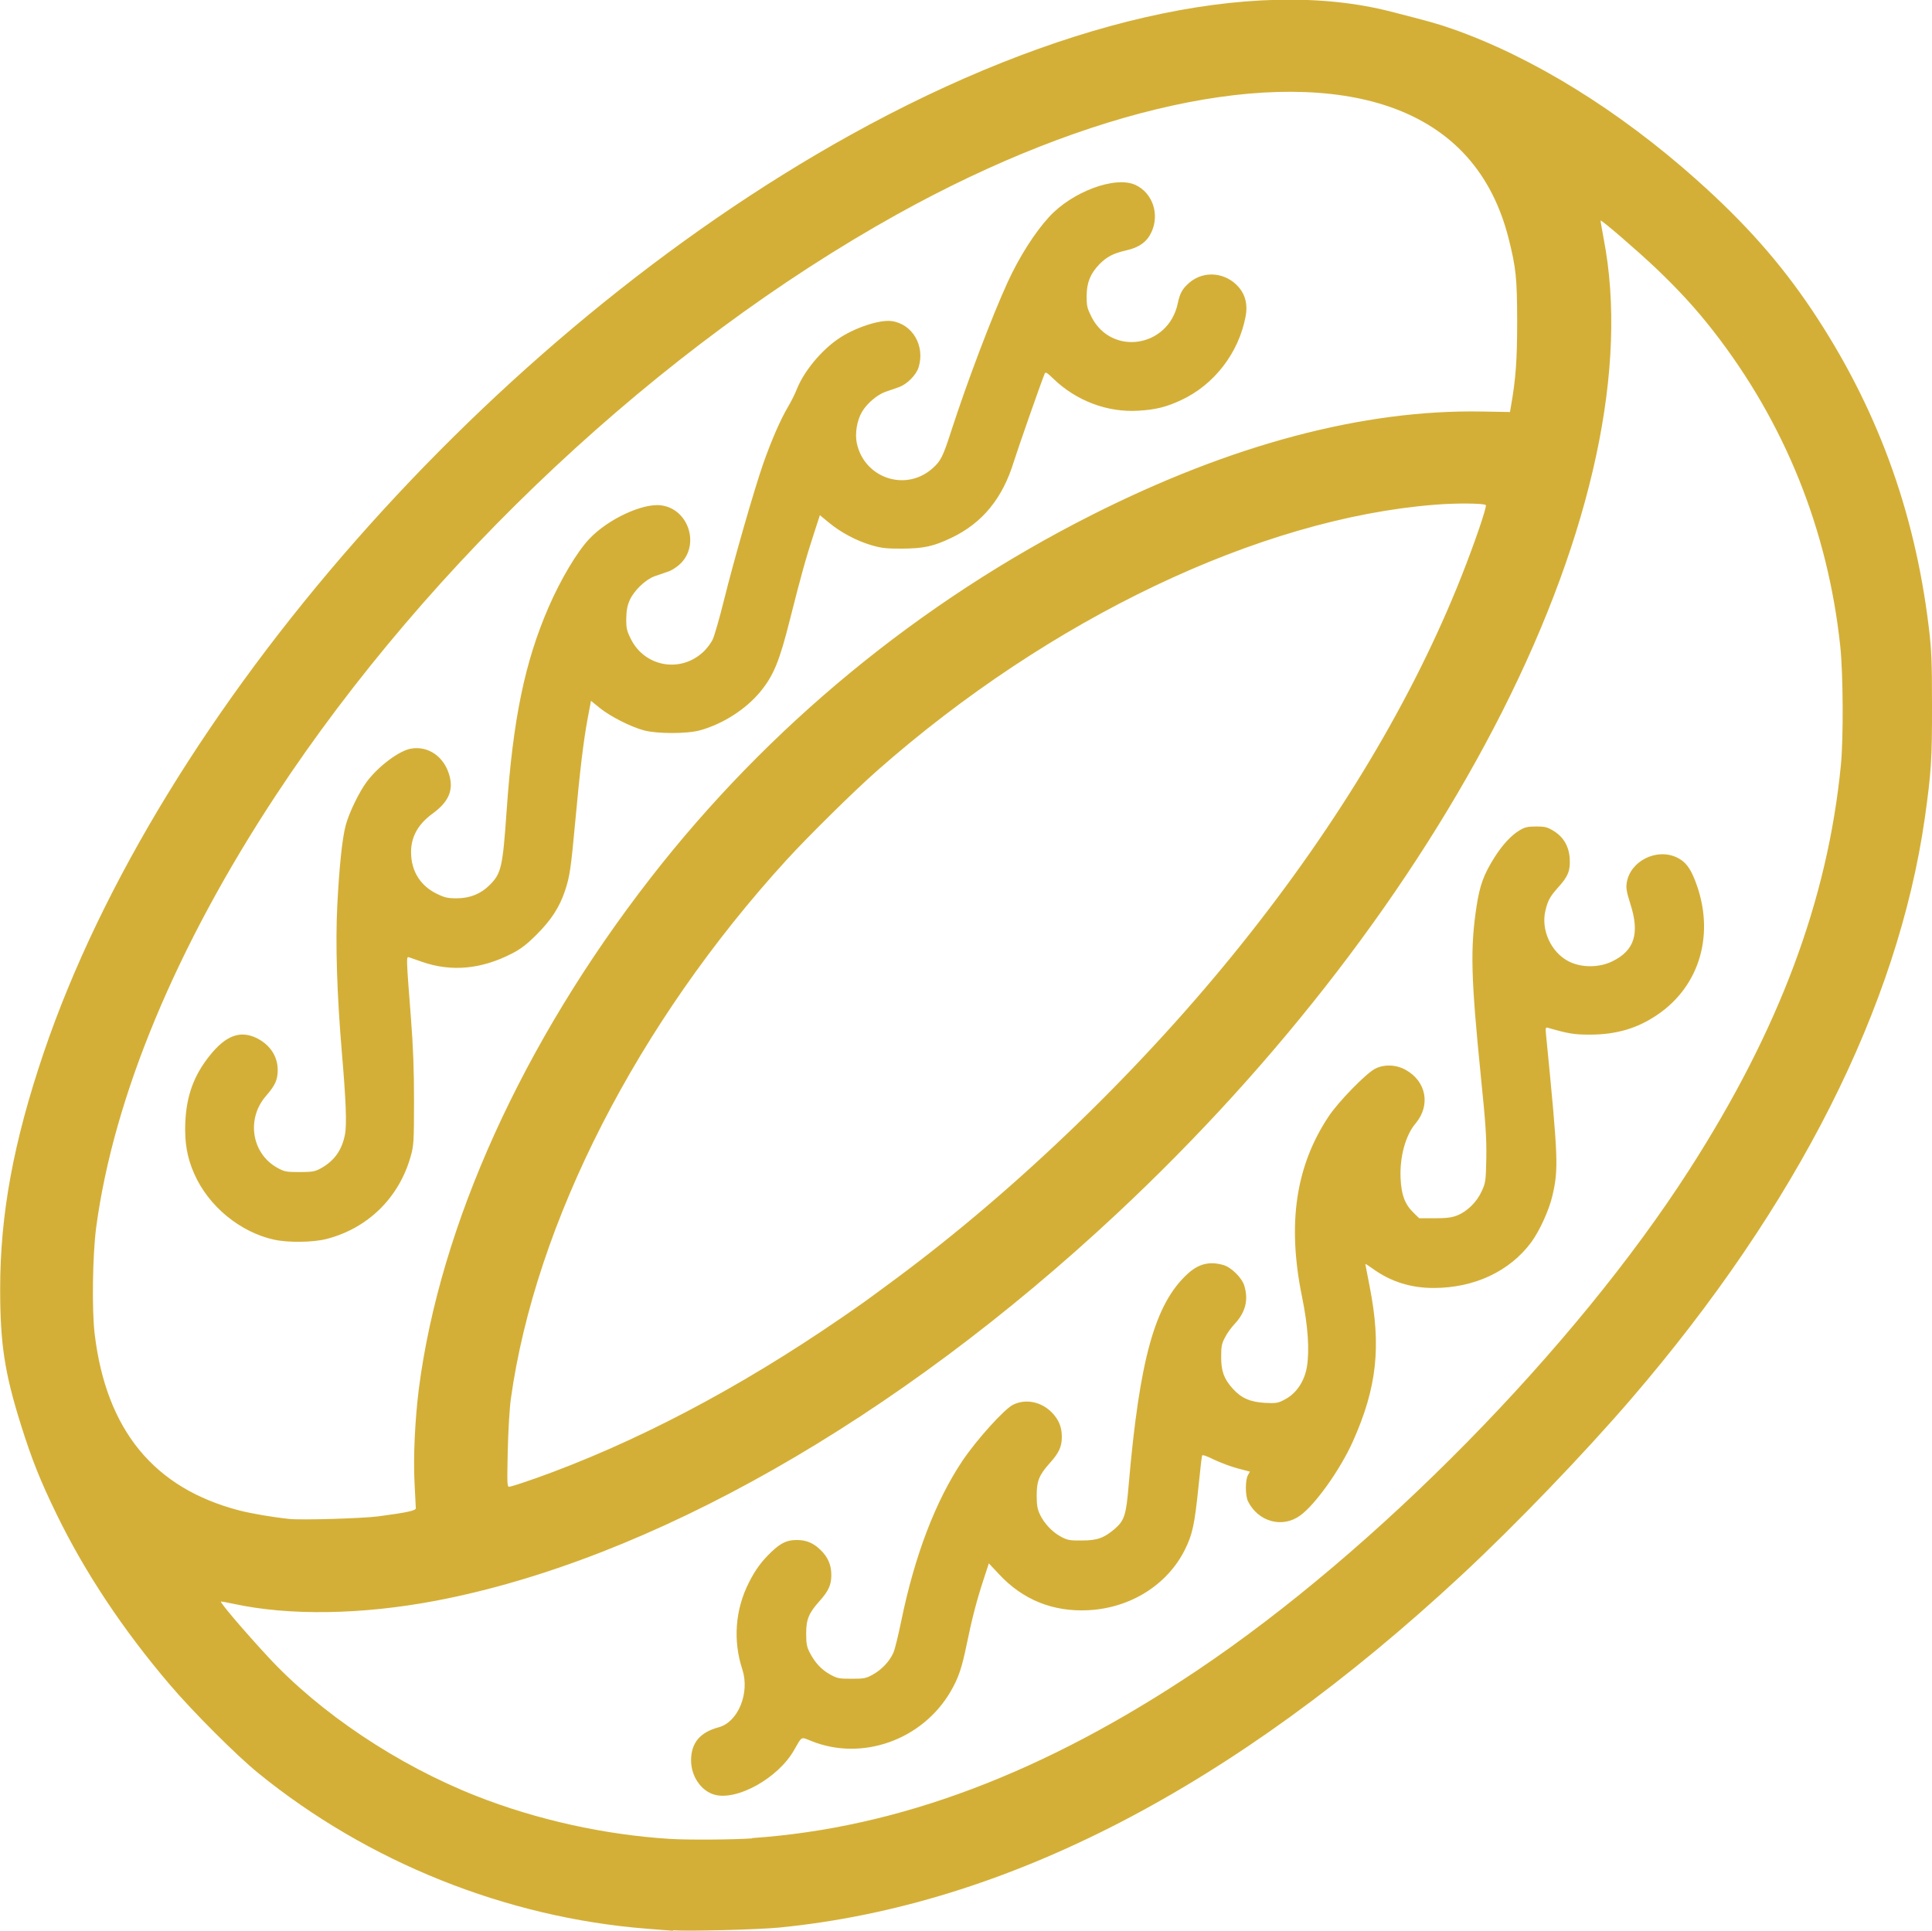
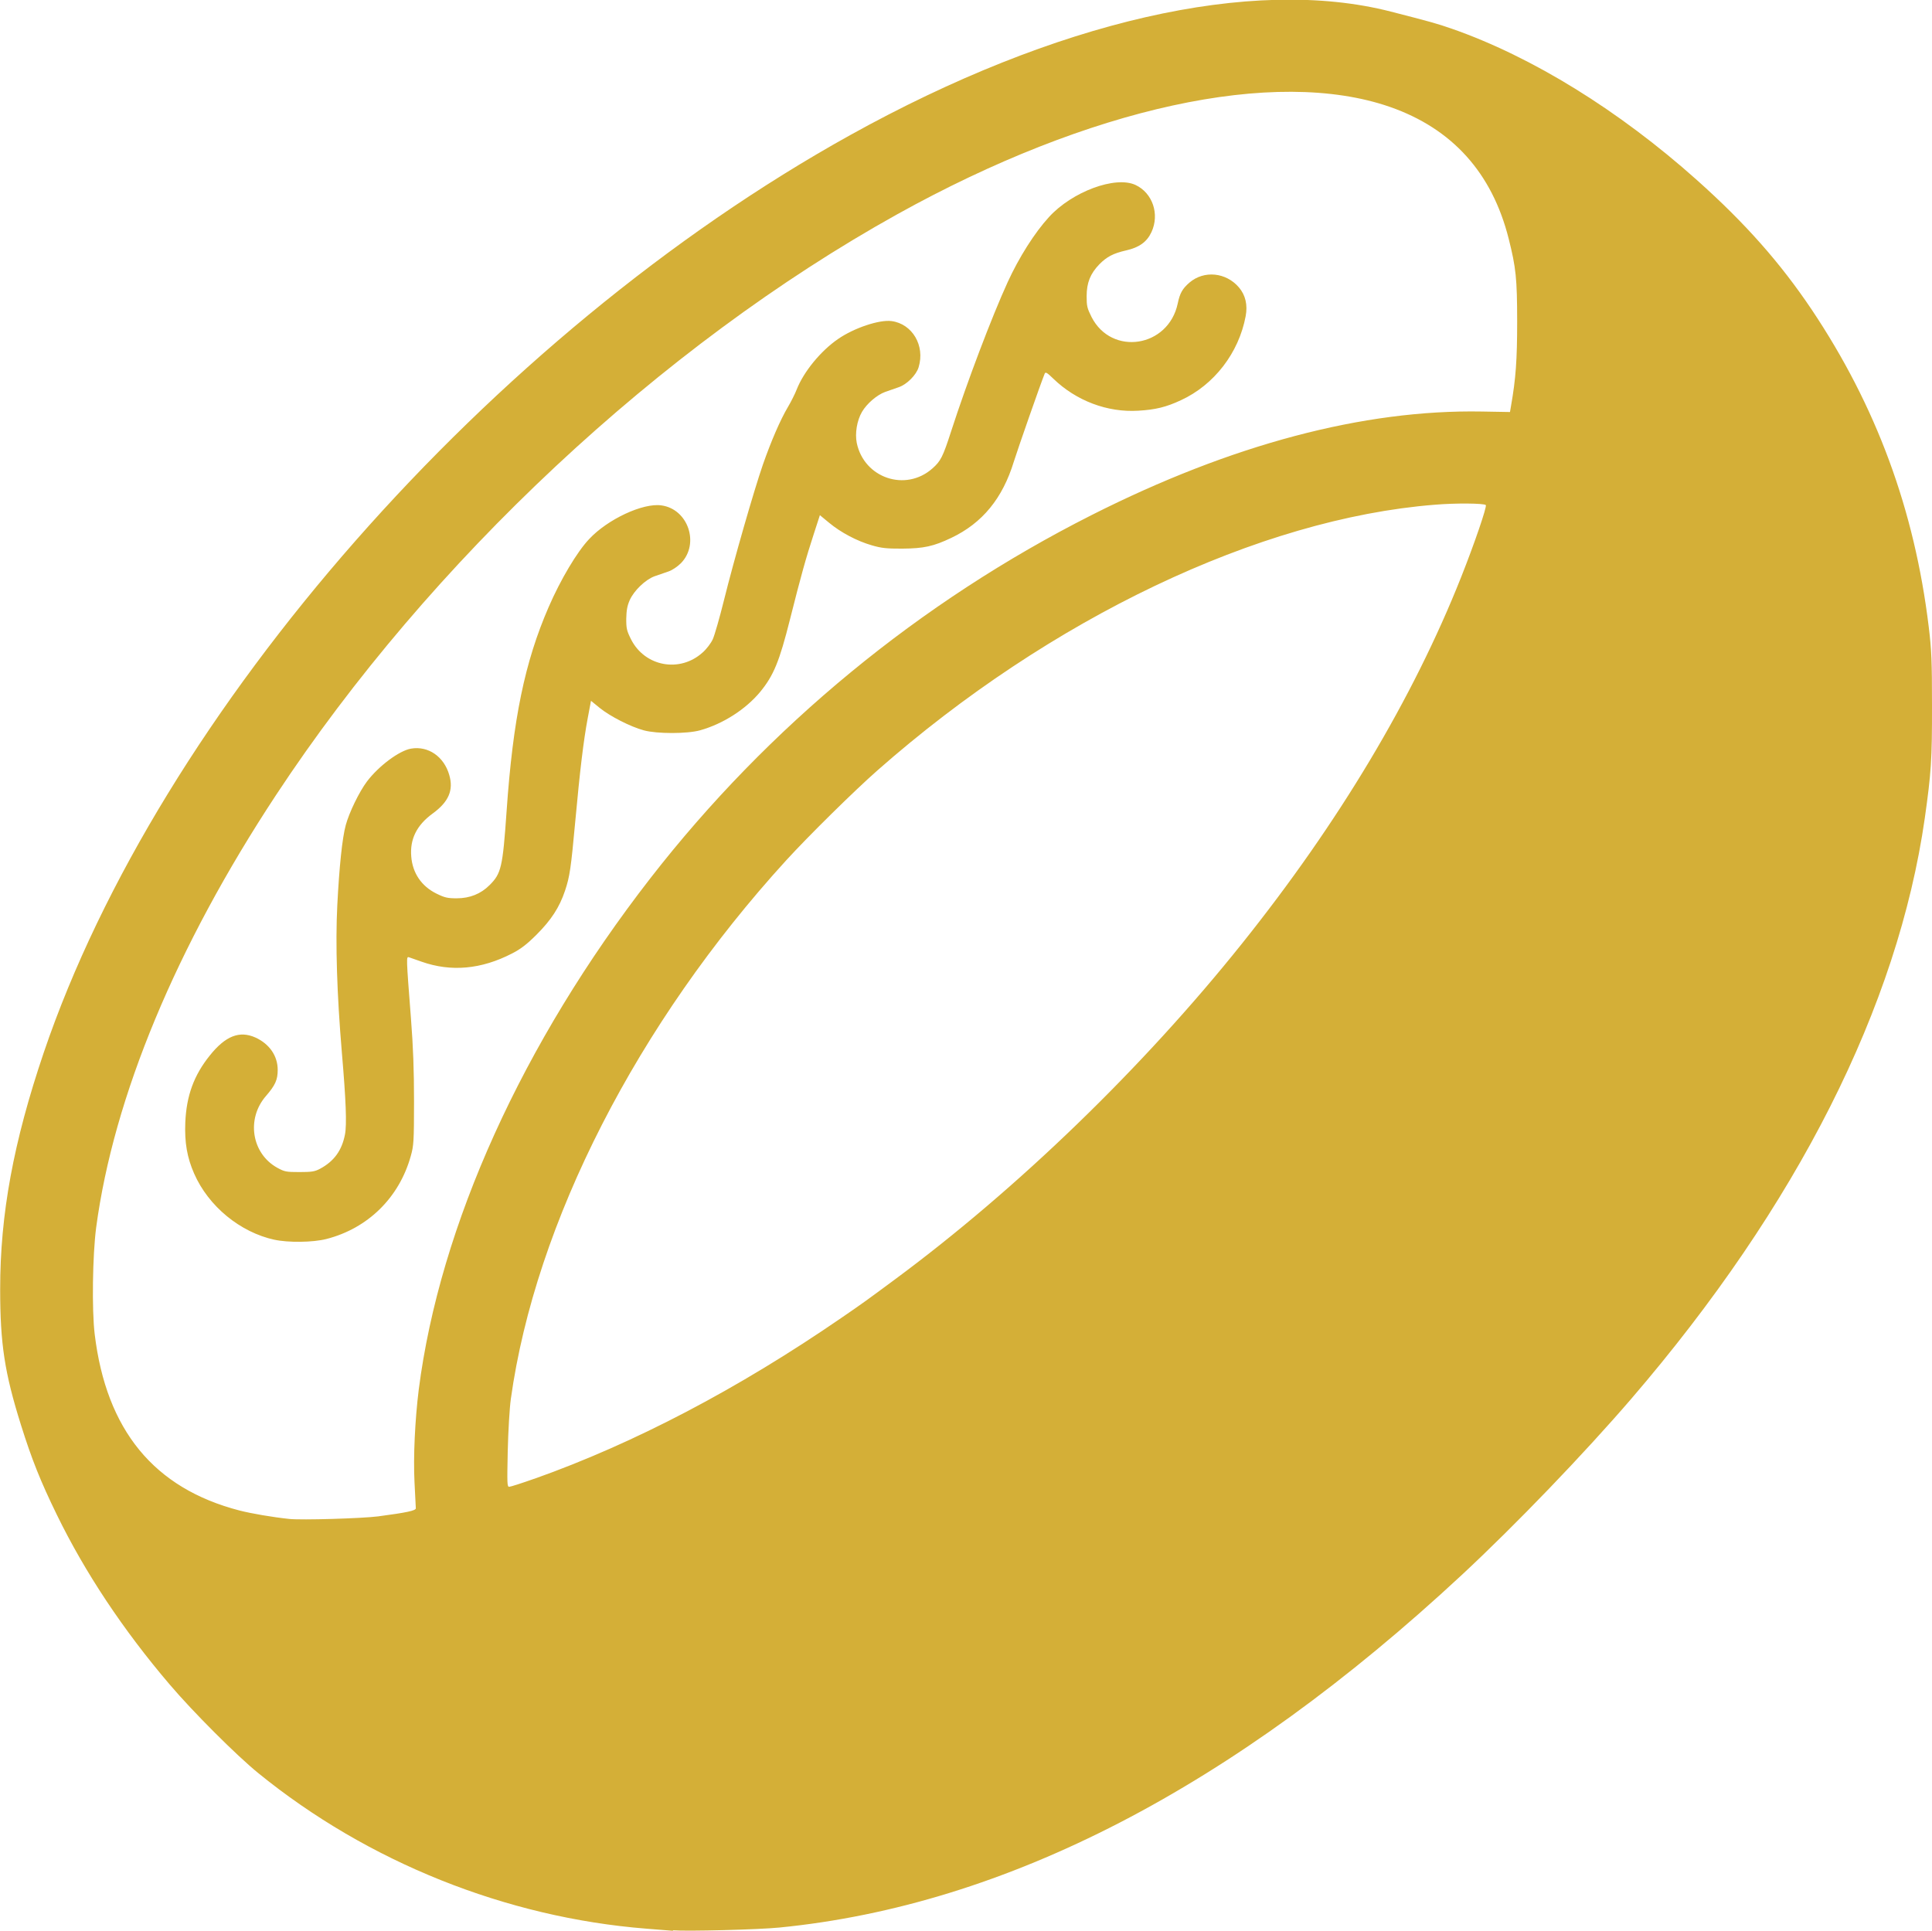
<svg xmlns="http://www.w3.org/2000/svg" width="11.834mm" height="11.831mm" viewBox="0 0 11.834 11.831" version="1.1" id="svg1" xml:space="preserve">
  <defs id="defs1" />
  <g id="layer1" transform="translate(-99.079,-142.626)">
-     <path style="fill:#d4af37;fill-opacity:1" d="m 103.201,154.454 c -0.022,-0.002 -0.095,-0.008 -0.163,-0.013 -0.858,-0.068 -1.706,-0.407 -2.377,-0.953 -0.132,-0.107 -0.4,-0.375 -0.542,-0.542 -0.285,-0.334 -0.519,-0.686 -0.692,-1.041 -0.099,-0.203 -0.153,-0.337 -0.22,-0.551 -0.1,-0.319 -0.127,-0.496 -0.127,-0.83 -1.71e-4,-0.459 0.081,-0.901 0.267,-1.45 0.709,-2.089 2.736,-4.397 4.939,-5.62 1.261,-0.7 2.463,-0.975 3.312,-0.757 0.238,0.061 0.285,0.074 0.374,0.105 0.492,0.172 1.023,0.5 1.501,0.927 0.297,0.265 0.511,0.508 0.702,0.792 0.396,0.591 0.631,1.227 0.718,1.945 0.017,0.139 0.02,0.209 0.02,0.48 6.1e-4,0.333 -0.005,0.414 -0.044,0.691 -0.165,1.154 -0.782,2.376 -1.798,3.558 -0.29,0.337 -0.706,0.77 -1.037,1.078 -1.402,1.304 -2.794,2.024 -4.18,2.161 -0.129,0.013 -0.567,0.024 -0.653,0.017 z m 0.485,-0.568 c 0.898,-0.062 1.79,-0.399 2.73,-1.03 1.092,-0.733 2.309,-1.972 3.009,-3.062 0.551,-0.857 0.849,-1.653 0.93,-2.482 0.016,-0.164 0.014,-0.559 -0.004,-0.728 -0.076,-0.713 -0.34,-1.369 -0.778,-1.931 -0.107,-0.137 -0.207,-0.246 -0.349,-0.382 -0.114,-0.108 -0.335,-0.299 -0.341,-0.294 -10e-4,0.001 0.008,0.051 0.019,0.112 0.151,0.78 -0.068,1.802 -0.622,2.897 -0.543,1.073 -1.366,2.146 -2.359,3.074 -1.353,1.265 -2.863,2.123 -4.172,2.372 -0.452,0.086 -0.9,0.093 -1.239,0.019 -0.042,-0.009 -0.077,-0.015 -0.078,-0.014 -0.006,0.006 0.14,0.178 0.289,0.339 0.319,0.345 0.795,0.663 1.275,0.852 0.37,0.146 0.786,0.238 1.186,0.263 0.114,0.007 0.384,0.005 0.503,-0.003 z m -0.231,-0.266 c -0.082,-0.023 -0.143,-0.113 -0.143,-0.21 3.7e-4,-0.107 0.054,-0.172 0.17,-0.203 0.118,-0.032 0.191,-0.21 0.144,-0.354 -0.058,-0.177 -0.044,-0.366 0.04,-0.532 0.04,-0.079 0.077,-0.13 0.139,-0.189 0.058,-0.055 0.095,-0.072 0.155,-0.072 0.057,0 0.101,0.018 0.144,0.06 0.046,0.044 0.067,0.092 0.067,0.154 2.3e-4,0.061 -0.017,0.099 -0.073,0.161 -0.065,0.073 -0.081,0.111 -0.081,0.198 -9e-5,0.062 0.004,0.082 0.022,0.117 0.032,0.062 0.071,0.104 0.125,0.134 0.043,0.024 0.055,0.026 0.131,0.026 0.076,0 0.088,-0.002 0.131,-0.026 0.054,-0.03 0.102,-0.081 0.125,-0.133 0.009,-0.019 0.03,-0.106 0.048,-0.193 0.083,-0.404 0.21,-0.736 0.375,-0.983 0.086,-0.128 0.257,-0.318 0.311,-0.344 0.078,-0.038 0.173,-0.018 0.238,0.049 0.042,0.044 0.06,0.088 0.06,0.149 0,0.059 -0.018,0.098 -0.073,0.159 -0.066,0.073 -0.081,0.111 -0.081,0.198 -1e-5,0.058 0.004,0.084 0.019,0.116 0.026,0.056 0.077,0.11 0.13,0.138 0.039,0.021 0.055,0.024 0.128,0.023 0.094,-1e-4 0.135,-0.015 0.201,-0.071 0.059,-0.051 0.07,-0.085 0.085,-0.264 0.067,-0.778 0.161,-1.115 0.362,-1.299 0.068,-0.062 0.135,-0.078 0.22,-0.053 0.048,0.014 0.113,0.079 0.127,0.127 0.026,0.087 0.007,0.162 -0.059,0.233 -0.021,0.022 -0.048,0.059 -0.06,0.084 -0.02,0.038 -0.023,0.055 -0.023,0.119 -4e-5,0.087 0.017,0.134 0.071,0.194 0.052,0.058 0.108,0.082 0.198,0.087 0.069,0.003 0.079,0.002 0.123,-0.022 0.068,-0.036 0.118,-0.109 0.133,-0.198 0.017,-0.101 0.007,-0.252 -0.03,-0.431 -0.091,-0.447 -0.039,-0.8 0.164,-1.105 0.061,-0.091 0.227,-0.261 0.284,-0.291 0.054,-0.028 0.129,-0.026 0.187,0.007 0.127,0.07 0.154,0.217 0.061,0.328 -0.062,0.073 -0.098,0.205 -0.092,0.337 0.005,0.102 0.026,0.158 0.079,0.21 l 0.035,0.034 h 0.094 c 0.072,0 0.105,-0.004 0.138,-0.017 0.061,-0.024 0.121,-0.082 0.151,-0.149 0.024,-0.052 0.025,-0.062 0.028,-0.201 0.002,-0.12 -0.003,-0.207 -0.033,-0.498 -0.061,-0.61 -0.066,-0.785 -0.027,-1.044 0.02,-0.131 0.044,-0.197 0.111,-0.303 0.049,-0.077 0.102,-0.134 0.152,-0.164 0.033,-0.02 0.051,-0.024 0.103,-0.024 0.054,0 0.068,0.004 0.106,0.027 0.062,0.038 0.095,0.096 0.099,0.171 0.004,0.073 -0.01,0.108 -0.069,0.173 -0.051,0.057 -0.065,0.081 -0.08,0.145 -0.028,0.118 0.035,0.255 0.142,0.31 0.077,0.04 0.187,0.04 0.268,8e-5 0.136,-0.066 0.169,-0.171 0.11,-0.353 -0.022,-0.07 -0.027,-0.095 -0.022,-0.127 0.02,-0.134 0.183,-0.216 0.308,-0.156 0.051,0.025 0.08,0.061 0.112,0.144 0.123,0.317 0.031,0.642 -0.233,0.82 -0.122,0.083 -0.252,0.121 -0.412,0.121 -0.096,6e-5 -0.129,-0.005 -0.258,-0.042 -0.014,-0.004 -0.015,6.1e-4 -0.011,0.043 0.075,0.76 0.077,0.822 0.039,0.986 -0.02,0.087 -0.079,0.216 -0.129,0.284 -0.132,0.179 -0.349,0.281 -0.599,0.281 -0.141,1.8e-4 -0.266,-0.04 -0.375,-0.12 -0.024,-0.017 -0.043,-0.029 -0.043,-0.027 0,0.002 0.012,0.063 0.026,0.135 0.073,0.369 0.046,0.621 -0.103,0.954 -0.077,0.171 -0.229,0.385 -0.322,0.452 -0.109,0.079 -0.256,0.039 -0.319,-0.086 -0.018,-0.035 -0.018,-0.131 -0.001,-0.161 l 0.012,-0.022 -0.076,-0.02 c -0.042,-0.011 -0.107,-0.036 -0.145,-0.054 -0.044,-0.022 -0.07,-0.031 -0.072,-0.024 -0.002,0.006 -0.012,0.092 -0.022,0.191 -0.024,0.234 -0.037,0.293 -0.084,0.387 -0.108,0.215 -0.334,0.356 -0.591,0.369 -0.216,0.011 -0.402,-0.064 -0.548,-0.222 l -0.061,-0.065 -0.032,0.098 c -0.043,0.131 -0.071,0.24 -0.103,0.395 -0.03,0.147 -0.051,0.209 -0.098,0.29 -0.173,0.299 -0.544,0.431 -0.855,0.305 -0.065,-0.026 -0.055,-0.031 -0.105,0.056 -0.097,0.171 -0.349,0.312 -0.488,0.273 z m -2.058,-1.705 c 0.174,-0.023 0.229,-0.035 0.229,-0.049 -1.1e-4,-0.007 -0.004,-0.079 -0.008,-0.159 -0.008,-0.157 0.003,-0.384 0.026,-0.569 0.129,-1.005 0.636,-2.124 1.418,-3.131 0.723,-0.931 1.651,-1.694 2.704,-2.226 0.857,-0.433 1.666,-0.647 2.39,-0.634 l 0.172,0.003 0.006,-0.035 c 0.03,-0.17 0.038,-0.285 0.038,-0.52 -3.3e-4,-0.263 -0.007,-0.328 -0.052,-0.507 -0.102,-0.404 -0.346,-0.674 -0.727,-0.807 -0.704,-0.245 -1.84,0.003 -3.017,0.657 -1.45,0.806 -2.864,2.128 -3.806,3.558 -0.612,0.929 -0.995,1.849 -1.102,2.65 -0.022,0.168 -0.027,0.504 -0.009,0.653 0.071,0.588 0.363,0.944 0.886,1.08 0.074,0.019 0.202,0.041 0.306,0.052 0.076,0.008 0.446,-0.003 0.547,-0.016 z M 100.761,150.221 c -0.211,-0.046 -0.405,-0.205 -0.493,-0.406 -0.043,-0.098 -0.059,-0.19 -0.054,-0.313 0.007,-0.163 0.052,-0.288 0.15,-0.41 0.096,-0.12 0.182,-0.154 0.28,-0.11 0.085,0.039 0.136,0.112 0.136,0.198 3e-5,0.061 -0.015,0.094 -0.071,0.159 -0.123,0.14 -0.089,0.354 0.069,0.441 0.044,0.024 0.054,0.026 0.135,0.026 0.075,0 0.094,-0.003 0.126,-0.02 0.086,-0.046 0.134,-0.112 0.153,-0.21 0.012,-0.061 0.006,-0.211 -0.019,-0.502 -0.03,-0.356 -0.04,-0.665 -0.028,-0.902 0.012,-0.234 0.03,-0.412 0.052,-0.492 0.021,-0.077 0.082,-0.203 0.13,-0.267 0.072,-0.095 0.198,-0.189 0.27,-0.201 0.105,-0.018 0.202,0.049 0.234,0.162 0.027,0.093 -0.004,0.164 -0.101,0.235 -0.098,0.071 -0.141,0.157 -0.132,0.264 0.008,0.102 0.063,0.182 0.154,0.227 0.051,0.025 0.068,0.029 0.125,0.029 0.08,-2.3e-4 0.147,-0.027 0.201,-0.081 0.071,-0.071 0.08,-0.107 0.104,-0.452 0.039,-0.564 0.111,-0.914 0.258,-1.252 0.072,-0.166 0.173,-0.337 0.248,-0.416 0.113,-0.121 0.329,-0.222 0.442,-0.206 0.164,0.022 0.236,0.235 0.12,0.354 -0.021,0.021 -0.053,0.043 -0.077,0.051 -0.023,0.008 -0.061,0.021 -0.084,0.029 -0.056,0.02 -0.127,0.088 -0.153,0.147 -0.015,0.034 -0.02,0.063 -0.021,0.113 -3.6e-4,0.06 0.003,0.074 0.03,0.128 0.085,0.166 0.299,0.205 0.438,0.079 0.024,-0.021 0.051,-0.057 0.062,-0.081 0.011,-0.024 0.042,-0.132 0.069,-0.241 0.061,-0.246 0.183,-0.67 0.238,-0.829 0.05,-0.143 0.107,-0.275 0.154,-0.354 0.019,-0.032 0.043,-0.08 0.053,-0.106 0.043,-0.109 0.147,-0.236 0.253,-0.309 0.098,-0.068 0.254,-0.12 0.328,-0.11 0.127,0.017 0.206,0.15 0.166,0.282 -0.014,0.048 -0.072,0.106 -0.122,0.123 -0.022,0.008 -0.059,0.021 -0.083,0.029 -0.05,0.018 -0.112,0.071 -0.142,0.122 -0.031,0.053 -0.044,0.132 -0.032,0.191 0.045,0.215 0.299,0.301 0.463,0.156 0.051,-0.045 0.064,-0.07 0.115,-0.228 0.098,-0.303 0.249,-0.701 0.346,-0.913 0.069,-0.151 0.165,-0.303 0.253,-0.399 0.142,-0.156 0.407,-0.254 0.53,-0.197 0.105,0.049 0.149,0.179 0.098,0.289 -0.028,0.06 -0.075,0.094 -0.155,0.112 -0.079,0.018 -0.119,0.039 -0.165,0.086 -0.054,0.056 -0.077,0.112 -0.077,0.194 -2.8e-4,0.06 0.003,0.074 0.03,0.128 0.123,0.241 0.471,0.187 0.528,-0.083 0.013,-0.063 0.029,-0.091 0.072,-0.128 0.089,-0.076 0.224,-0.063 0.303,0.03 0.04,0.047 0.054,0.107 0.041,0.176 -0.042,0.225 -0.193,0.421 -0.397,0.515 -0.09,0.042 -0.156,0.058 -0.26,0.064 -0.19,0.012 -0.382,-0.061 -0.522,-0.197 -0.037,-0.036 -0.047,-0.042 -0.052,-0.03 -0.025,0.061 -0.166,0.465 -0.189,0.539 -0.069,0.225 -0.192,0.376 -0.383,0.467 -0.109,0.052 -0.168,0.065 -0.301,0.066 -0.094,3.5e-4 -0.127,-0.003 -0.185,-0.02 -0.091,-0.026 -0.191,-0.079 -0.262,-0.138 l -0.057,-0.047 -0.036,0.111 c -0.05,0.153 -0.08,0.261 -0.147,0.527 -0.065,0.258 -0.1,0.344 -0.183,0.445 -0.089,0.107 -0.228,0.196 -0.368,0.235 -0.079,0.022 -0.264,0.022 -0.344,2.6e-4 -0.082,-0.022 -0.207,-0.086 -0.27,-0.137 l -0.054,-0.044 -0.02,0.106 c -0.026,0.138 -0.048,0.324 -0.076,0.629 -0.027,0.293 -0.034,0.341 -0.063,0.428 -0.034,0.102 -0.085,0.18 -0.174,0.269 -0.06,0.06 -0.098,0.089 -0.151,0.116 -0.188,0.097 -0.373,0.114 -0.554,0.05 -0.035,-0.012 -0.069,-0.024 -0.077,-0.027 -0.017,-0.005 -0.017,-0.002 0.012,0.372 0.014,0.18 0.019,0.319 0.019,0.512 -1.9e-4,0.245 -0.002,0.27 -0.02,0.334 -0.071,0.255 -0.263,0.443 -0.517,0.508 -0.082,0.021 -0.234,0.023 -0.32,0.004 z m 1.591,1.464 c 0.612,-0.217 1.25,-0.552 1.881,-0.986 0.133,-0.091 0.157,-0.109 0.326,-0.234 0.753,-0.557 1.521,-1.3 2.127,-2.058 0.592,-0.74 1.047,-1.5 1.343,-2.246 0.081,-0.204 0.159,-0.432 0.151,-0.441 -0.011,-0.011 -0.183,-0.013 -0.313,-0.002 -1.073,0.085 -2.356,0.696 -3.413,1.627 -0.142,0.125 -0.422,0.401 -0.559,0.551 -0.911,0.998 -1.537,2.221 -1.687,3.3 -0.008,0.057 -0.016,0.197 -0.019,0.32 -0.004,0.198 -0.004,0.218 0.009,0.218 0.008,0 0.077,-0.022 0.153,-0.049 z" id="path1" />
+     <path style="fill:#d4af37;fill-opacity:1" d="m 103.201,154.454 c -0.022,-0.002 -0.095,-0.008 -0.163,-0.013 -0.858,-0.068 -1.706,-0.407 -2.377,-0.953 -0.132,-0.107 -0.4,-0.375 -0.542,-0.542 -0.285,-0.334 -0.519,-0.686 -0.692,-1.041 -0.099,-0.203 -0.153,-0.337 -0.22,-0.551 -0.1,-0.319 -0.127,-0.496 -0.127,-0.83 -1.71e-4,-0.459 0.081,-0.901 0.267,-1.45 0.709,-2.089 2.736,-4.397 4.939,-5.62 1.261,-0.7 2.463,-0.975 3.312,-0.757 0.238,0.061 0.285,0.074 0.374,0.105 0.492,0.172 1.023,0.5 1.501,0.927 0.297,0.265 0.511,0.508 0.702,0.792 0.396,0.591 0.631,1.227 0.718,1.945 0.017,0.139 0.02,0.209 0.02,0.48 6.1e-4,0.333 -0.005,0.414 -0.044,0.691 -0.165,1.154 -0.782,2.376 -1.798,3.558 -0.29,0.337 -0.706,0.77 -1.037,1.078 -1.402,1.304 -2.794,2.024 -4.18,2.161 -0.129,0.013 -0.567,0.024 -0.653,0.017 z m 0.485,-0.568 z m -0.231,-0.266 c -0.082,-0.023 -0.143,-0.113 -0.143,-0.21 3.7e-4,-0.107 0.054,-0.172 0.17,-0.203 0.118,-0.032 0.191,-0.21 0.144,-0.354 -0.058,-0.177 -0.044,-0.366 0.04,-0.532 0.04,-0.079 0.077,-0.13 0.139,-0.189 0.058,-0.055 0.095,-0.072 0.155,-0.072 0.057,0 0.101,0.018 0.144,0.06 0.046,0.044 0.067,0.092 0.067,0.154 2.3e-4,0.061 -0.017,0.099 -0.073,0.161 -0.065,0.073 -0.081,0.111 -0.081,0.198 -9e-5,0.062 0.004,0.082 0.022,0.117 0.032,0.062 0.071,0.104 0.125,0.134 0.043,0.024 0.055,0.026 0.131,0.026 0.076,0 0.088,-0.002 0.131,-0.026 0.054,-0.03 0.102,-0.081 0.125,-0.133 0.009,-0.019 0.03,-0.106 0.048,-0.193 0.083,-0.404 0.21,-0.736 0.375,-0.983 0.086,-0.128 0.257,-0.318 0.311,-0.344 0.078,-0.038 0.173,-0.018 0.238,0.049 0.042,0.044 0.06,0.088 0.06,0.149 0,0.059 -0.018,0.098 -0.073,0.159 -0.066,0.073 -0.081,0.111 -0.081,0.198 -1e-5,0.058 0.004,0.084 0.019,0.116 0.026,0.056 0.077,0.11 0.13,0.138 0.039,0.021 0.055,0.024 0.128,0.023 0.094,-1e-4 0.135,-0.015 0.201,-0.071 0.059,-0.051 0.07,-0.085 0.085,-0.264 0.067,-0.778 0.161,-1.115 0.362,-1.299 0.068,-0.062 0.135,-0.078 0.22,-0.053 0.048,0.014 0.113,0.079 0.127,0.127 0.026,0.087 0.007,0.162 -0.059,0.233 -0.021,0.022 -0.048,0.059 -0.06,0.084 -0.02,0.038 -0.023,0.055 -0.023,0.119 -4e-5,0.087 0.017,0.134 0.071,0.194 0.052,0.058 0.108,0.082 0.198,0.087 0.069,0.003 0.079,0.002 0.123,-0.022 0.068,-0.036 0.118,-0.109 0.133,-0.198 0.017,-0.101 0.007,-0.252 -0.03,-0.431 -0.091,-0.447 -0.039,-0.8 0.164,-1.105 0.061,-0.091 0.227,-0.261 0.284,-0.291 0.054,-0.028 0.129,-0.026 0.187,0.007 0.127,0.07 0.154,0.217 0.061,0.328 -0.062,0.073 -0.098,0.205 -0.092,0.337 0.005,0.102 0.026,0.158 0.079,0.21 l 0.035,0.034 h 0.094 c 0.072,0 0.105,-0.004 0.138,-0.017 0.061,-0.024 0.121,-0.082 0.151,-0.149 0.024,-0.052 0.025,-0.062 0.028,-0.201 0.002,-0.12 -0.003,-0.207 -0.033,-0.498 -0.061,-0.61 -0.066,-0.785 -0.027,-1.044 0.02,-0.131 0.044,-0.197 0.111,-0.303 0.049,-0.077 0.102,-0.134 0.152,-0.164 0.033,-0.02 0.051,-0.024 0.103,-0.024 0.054,0 0.068,0.004 0.106,0.027 0.062,0.038 0.095,0.096 0.099,0.171 0.004,0.073 -0.01,0.108 -0.069,0.173 -0.051,0.057 -0.065,0.081 -0.08,0.145 -0.028,0.118 0.035,0.255 0.142,0.31 0.077,0.04 0.187,0.04 0.268,8e-5 0.136,-0.066 0.169,-0.171 0.11,-0.353 -0.022,-0.07 -0.027,-0.095 -0.022,-0.127 0.02,-0.134 0.183,-0.216 0.308,-0.156 0.051,0.025 0.08,0.061 0.112,0.144 0.123,0.317 0.031,0.642 -0.233,0.82 -0.122,0.083 -0.252,0.121 -0.412,0.121 -0.096,6e-5 -0.129,-0.005 -0.258,-0.042 -0.014,-0.004 -0.015,6.1e-4 -0.011,0.043 0.075,0.76 0.077,0.822 0.039,0.986 -0.02,0.087 -0.079,0.216 -0.129,0.284 -0.132,0.179 -0.349,0.281 -0.599,0.281 -0.141,1.8e-4 -0.266,-0.04 -0.375,-0.12 -0.024,-0.017 -0.043,-0.029 -0.043,-0.027 0,0.002 0.012,0.063 0.026,0.135 0.073,0.369 0.046,0.621 -0.103,0.954 -0.077,0.171 -0.229,0.385 -0.322,0.452 -0.109,0.079 -0.256,0.039 -0.319,-0.086 -0.018,-0.035 -0.018,-0.131 -0.001,-0.161 l 0.012,-0.022 -0.076,-0.02 c -0.042,-0.011 -0.107,-0.036 -0.145,-0.054 -0.044,-0.022 -0.07,-0.031 -0.072,-0.024 -0.002,0.006 -0.012,0.092 -0.022,0.191 -0.024,0.234 -0.037,0.293 -0.084,0.387 -0.108,0.215 -0.334,0.356 -0.591,0.369 -0.216,0.011 -0.402,-0.064 -0.548,-0.222 l -0.061,-0.065 -0.032,0.098 c -0.043,0.131 -0.071,0.24 -0.103,0.395 -0.03,0.147 -0.051,0.209 -0.098,0.29 -0.173,0.299 -0.544,0.431 -0.855,0.305 -0.065,-0.026 -0.055,-0.031 -0.105,0.056 -0.097,0.171 -0.349,0.312 -0.488,0.273 z m -2.058,-1.705 c 0.174,-0.023 0.229,-0.035 0.229,-0.049 -1.1e-4,-0.007 -0.004,-0.079 -0.008,-0.159 -0.008,-0.157 0.003,-0.384 0.026,-0.569 0.129,-1.005 0.636,-2.124 1.418,-3.131 0.723,-0.931 1.651,-1.694 2.704,-2.226 0.857,-0.433 1.666,-0.647 2.39,-0.634 l 0.172,0.003 0.006,-0.035 c 0.03,-0.17 0.038,-0.285 0.038,-0.52 -3.3e-4,-0.263 -0.007,-0.328 -0.052,-0.507 -0.102,-0.404 -0.346,-0.674 -0.727,-0.807 -0.704,-0.245 -1.84,0.003 -3.017,0.657 -1.45,0.806 -2.864,2.128 -3.806,3.558 -0.612,0.929 -0.995,1.849 -1.102,2.65 -0.022,0.168 -0.027,0.504 -0.009,0.653 0.071,0.588 0.363,0.944 0.886,1.08 0.074,0.019 0.202,0.041 0.306,0.052 0.076,0.008 0.446,-0.003 0.547,-0.016 z M 100.761,150.221 c -0.211,-0.046 -0.405,-0.205 -0.493,-0.406 -0.043,-0.098 -0.059,-0.19 -0.054,-0.313 0.007,-0.163 0.052,-0.288 0.15,-0.41 0.096,-0.12 0.182,-0.154 0.28,-0.11 0.085,0.039 0.136,0.112 0.136,0.198 3e-5,0.061 -0.015,0.094 -0.071,0.159 -0.123,0.14 -0.089,0.354 0.069,0.441 0.044,0.024 0.054,0.026 0.135,0.026 0.075,0 0.094,-0.003 0.126,-0.02 0.086,-0.046 0.134,-0.112 0.153,-0.21 0.012,-0.061 0.006,-0.211 -0.019,-0.502 -0.03,-0.356 -0.04,-0.665 -0.028,-0.902 0.012,-0.234 0.03,-0.412 0.052,-0.492 0.021,-0.077 0.082,-0.203 0.13,-0.267 0.072,-0.095 0.198,-0.189 0.27,-0.201 0.105,-0.018 0.202,0.049 0.234,0.162 0.027,0.093 -0.004,0.164 -0.101,0.235 -0.098,0.071 -0.141,0.157 -0.132,0.264 0.008,0.102 0.063,0.182 0.154,0.227 0.051,0.025 0.068,0.029 0.125,0.029 0.08,-2.3e-4 0.147,-0.027 0.201,-0.081 0.071,-0.071 0.08,-0.107 0.104,-0.452 0.039,-0.564 0.111,-0.914 0.258,-1.252 0.072,-0.166 0.173,-0.337 0.248,-0.416 0.113,-0.121 0.329,-0.222 0.442,-0.206 0.164,0.022 0.236,0.235 0.12,0.354 -0.021,0.021 -0.053,0.043 -0.077,0.051 -0.023,0.008 -0.061,0.021 -0.084,0.029 -0.056,0.02 -0.127,0.088 -0.153,0.147 -0.015,0.034 -0.02,0.063 -0.021,0.113 -3.6e-4,0.06 0.003,0.074 0.03,0.128 0.085,0.166 0.299,0.205 0.438,0.079 0.024,-0.021 0.051,-0.057 0.062,-0.081 0.011,-0.024 0.042,-0.132 0.069,-0.241 0.061,-0.246 0.183,-0.67 0.238,-0.829 0.05,-0.143 0.107,-0.275 0.154,-0.354 0.019,-0.032 0.043,-0.08 0.053,-0.106 0.043,-0.109 0.147,-0.236 0.253,-0.309 0.098,-0.068 0.254,-0.12 0.328,-0.11 0.127,0.017 0.206,0.15 0.166,0.282 -0.014,0.048 -0.072,0.106 -0.122,0.123 -0.022,0.008 -0.059,0.021 -0.083,0.029 -0.05,0.018 -0.112,0.071 -0.142,0.122 -0.031,0.053 -0.044,0.132 -0.032,0.191 0.045,0.215 0.299,0.301 0.463,0.156 0.051,-0.045 0.064,-0.07 0.115,-0.228 0.098,-0.303 0.249,-0.701 0.346,-0.913 0.069,-0.151 0.165,-0.303 0.253,-0.399 0.142,-0.156 0.407,-0.254 0.53,-0.197 0.105,0.049 0.149,0.179 0.098,0.289 -0.028,0.06 -0.075,0.094 -0.155,0.112 -0.079,0.018 -0.119,0.039 -0.165,0.086 -0.054,0.056 -0.077,0.112 -0.077,0.194 -2.8e-4,0.06 0.003,0.074 0.03,0.128 0.123,0.241 0.471,0.187 0.528,-0.083 0.013,-0.063 0.029,-0.091 0.072,-0.128 0.089,-0.076 0.224,-0.063 0.303,0.03 0.04,0.047 0.054,0.107 0.041,0.176 -0.042,0.225 -0.193,0.421 -0.397,0.515 -0.09,0.042 -0.156,0.058 -0.26,0.064 -0.19,0.012 -0.382,-0.061 -0.522,-0.197 -0.037,-0.036 -0.047,-0.042 -0.052,-0.03 -0.025,0.061 -0.166,0.465 -0.189,0.539 -0.069,0.225 -0.192,0.376 -0.383,0.467 -0.109,0.052 -0.168,0.065 -0.301,0.066 -0.094,3.5e-4 -0.127,-0.003 -0.185,-0.02 -0.091,-0.026 -0.191,-0.079 -0.262,-0.138 l -0.057,-0.047 -0.036,0.111 c -0.05,0.153 -0.08,0.261 -0.147,0.527 -0.065,0.258 -0.1,0.344 -0.183,0.445 -0.089,0.107 -0.228,0.196 -0.368,0.235 -0.079,0.022 -0.264,0.022 -0.344,2.6e-4 -0.082,-0.022 -0.207,-0.086 -0.27,-0.137 l -0.054,-0.044 -0.02,0.106 c -0.026,0.138 -0.048,0.324 -0.076,0.629 -0.027,0.293 -0.034,0.341 -0.063,0.428 -0.034,0.102 -0.085,0.18 -0.174,0.269 -0.06,0.06 -0.098,0.089 -0.151,0.116 -0.188,0.097 -0.373,0.114 -0.554,0.05 -0.035,-0.012 -0.069,-0.024 -0.077,-0.027 -0.017,-0.005 -0.017,-0.002 0.012,0.372 0.014,0.18 0.019,0.319 0.019,0.512 -1.9e-4,0.245 -0.002,0.27 -0.02,0.334 -0.071,0.255 -0.263,0.443 -0.517,0.508 -0.082,0.021 -0.234,0.023 -0.32,0.004 z m 1.591,1.464 c 0.612,-0.217 1.25,-0.552 1.881,-0.986 0.133,-0.091 0.157,-0.109 0.326,-0.234 0.753,-0.557 1.521,-1.3 2.127,-2.058 0.592,-0.74 1.047,-1.5 1.343,-2.246 0.081,-0.204 0.159,-0.432 0.151,-0.441 -0.011,-0.011 -0.183,-0.013 -0.313,-0.002 -1.073,0.085 -2.356,0.696 -3.413,1.627 -0.142,0.125 -0.422,0.401 -0.559,0.551 -0.911,0.998 -1.537,2.221 -1.687,3.3 -0.008,0.057 -0.016,0.197 -0.019,0.32 -0.004,0.198 -0.004,0.218 0.009,0.218 0.008,0 0.077,-0.022 0.153,-0.049 z" id="path1" />
  </g>
</svg>